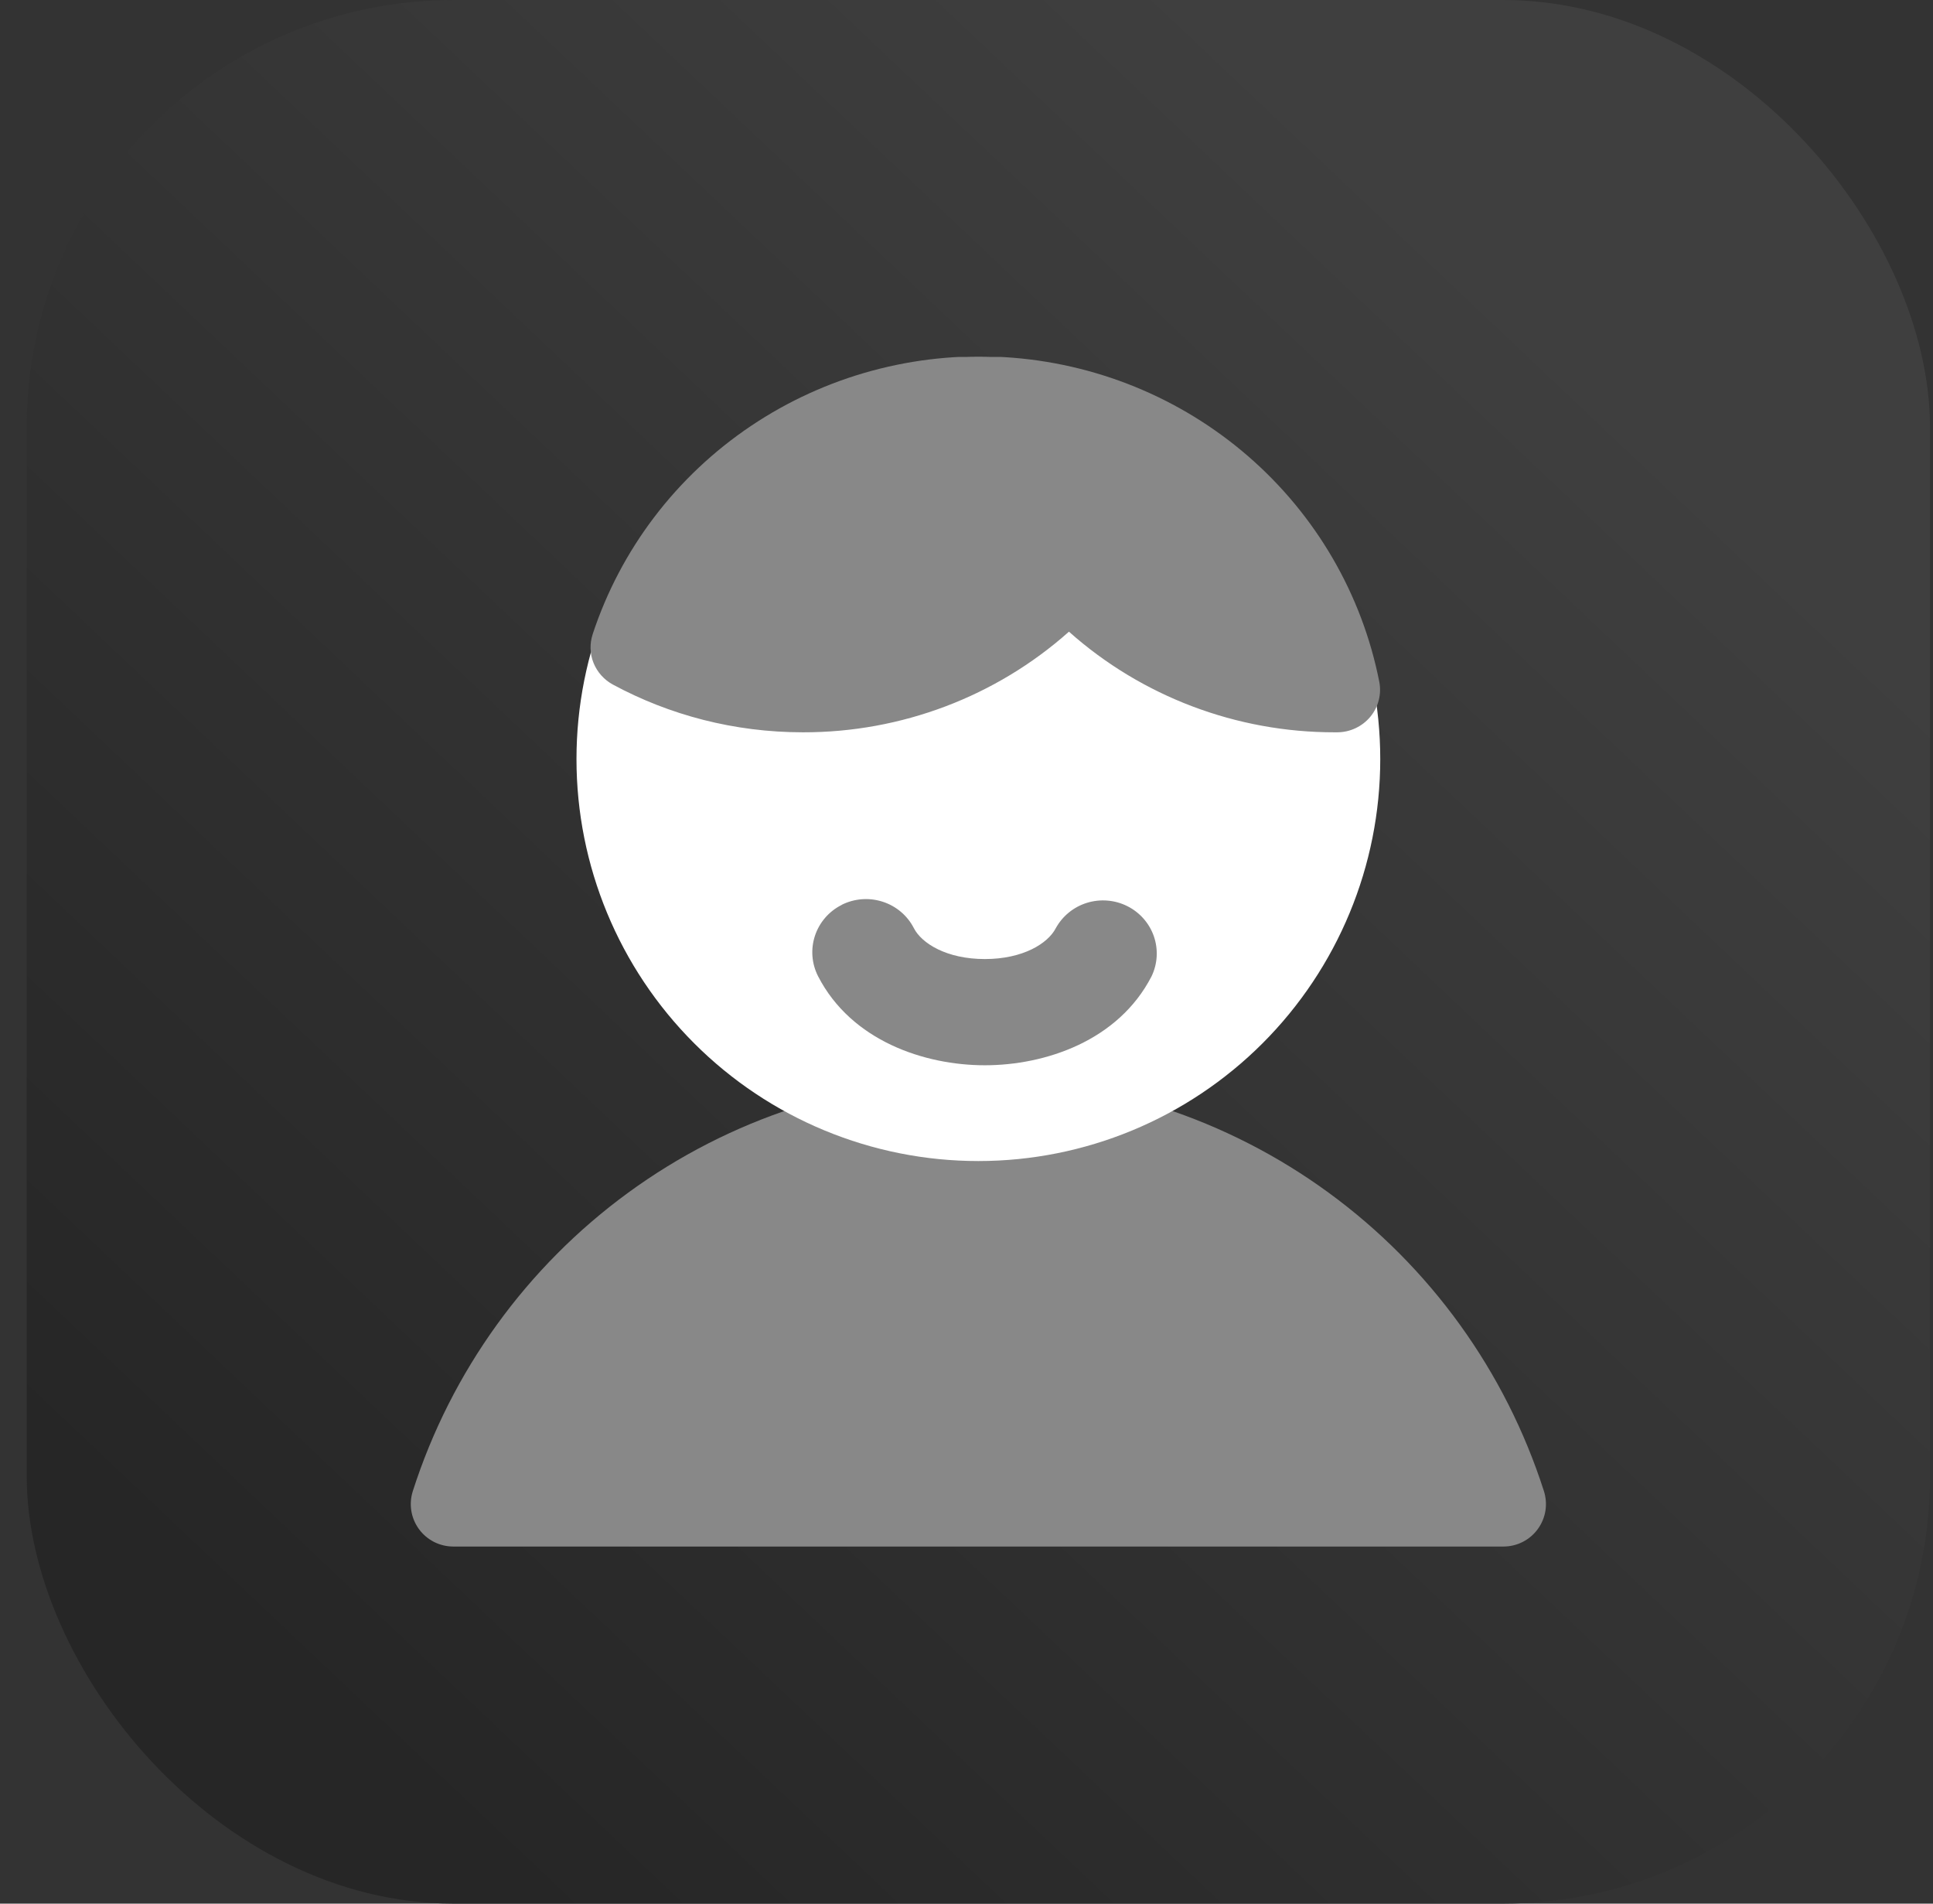
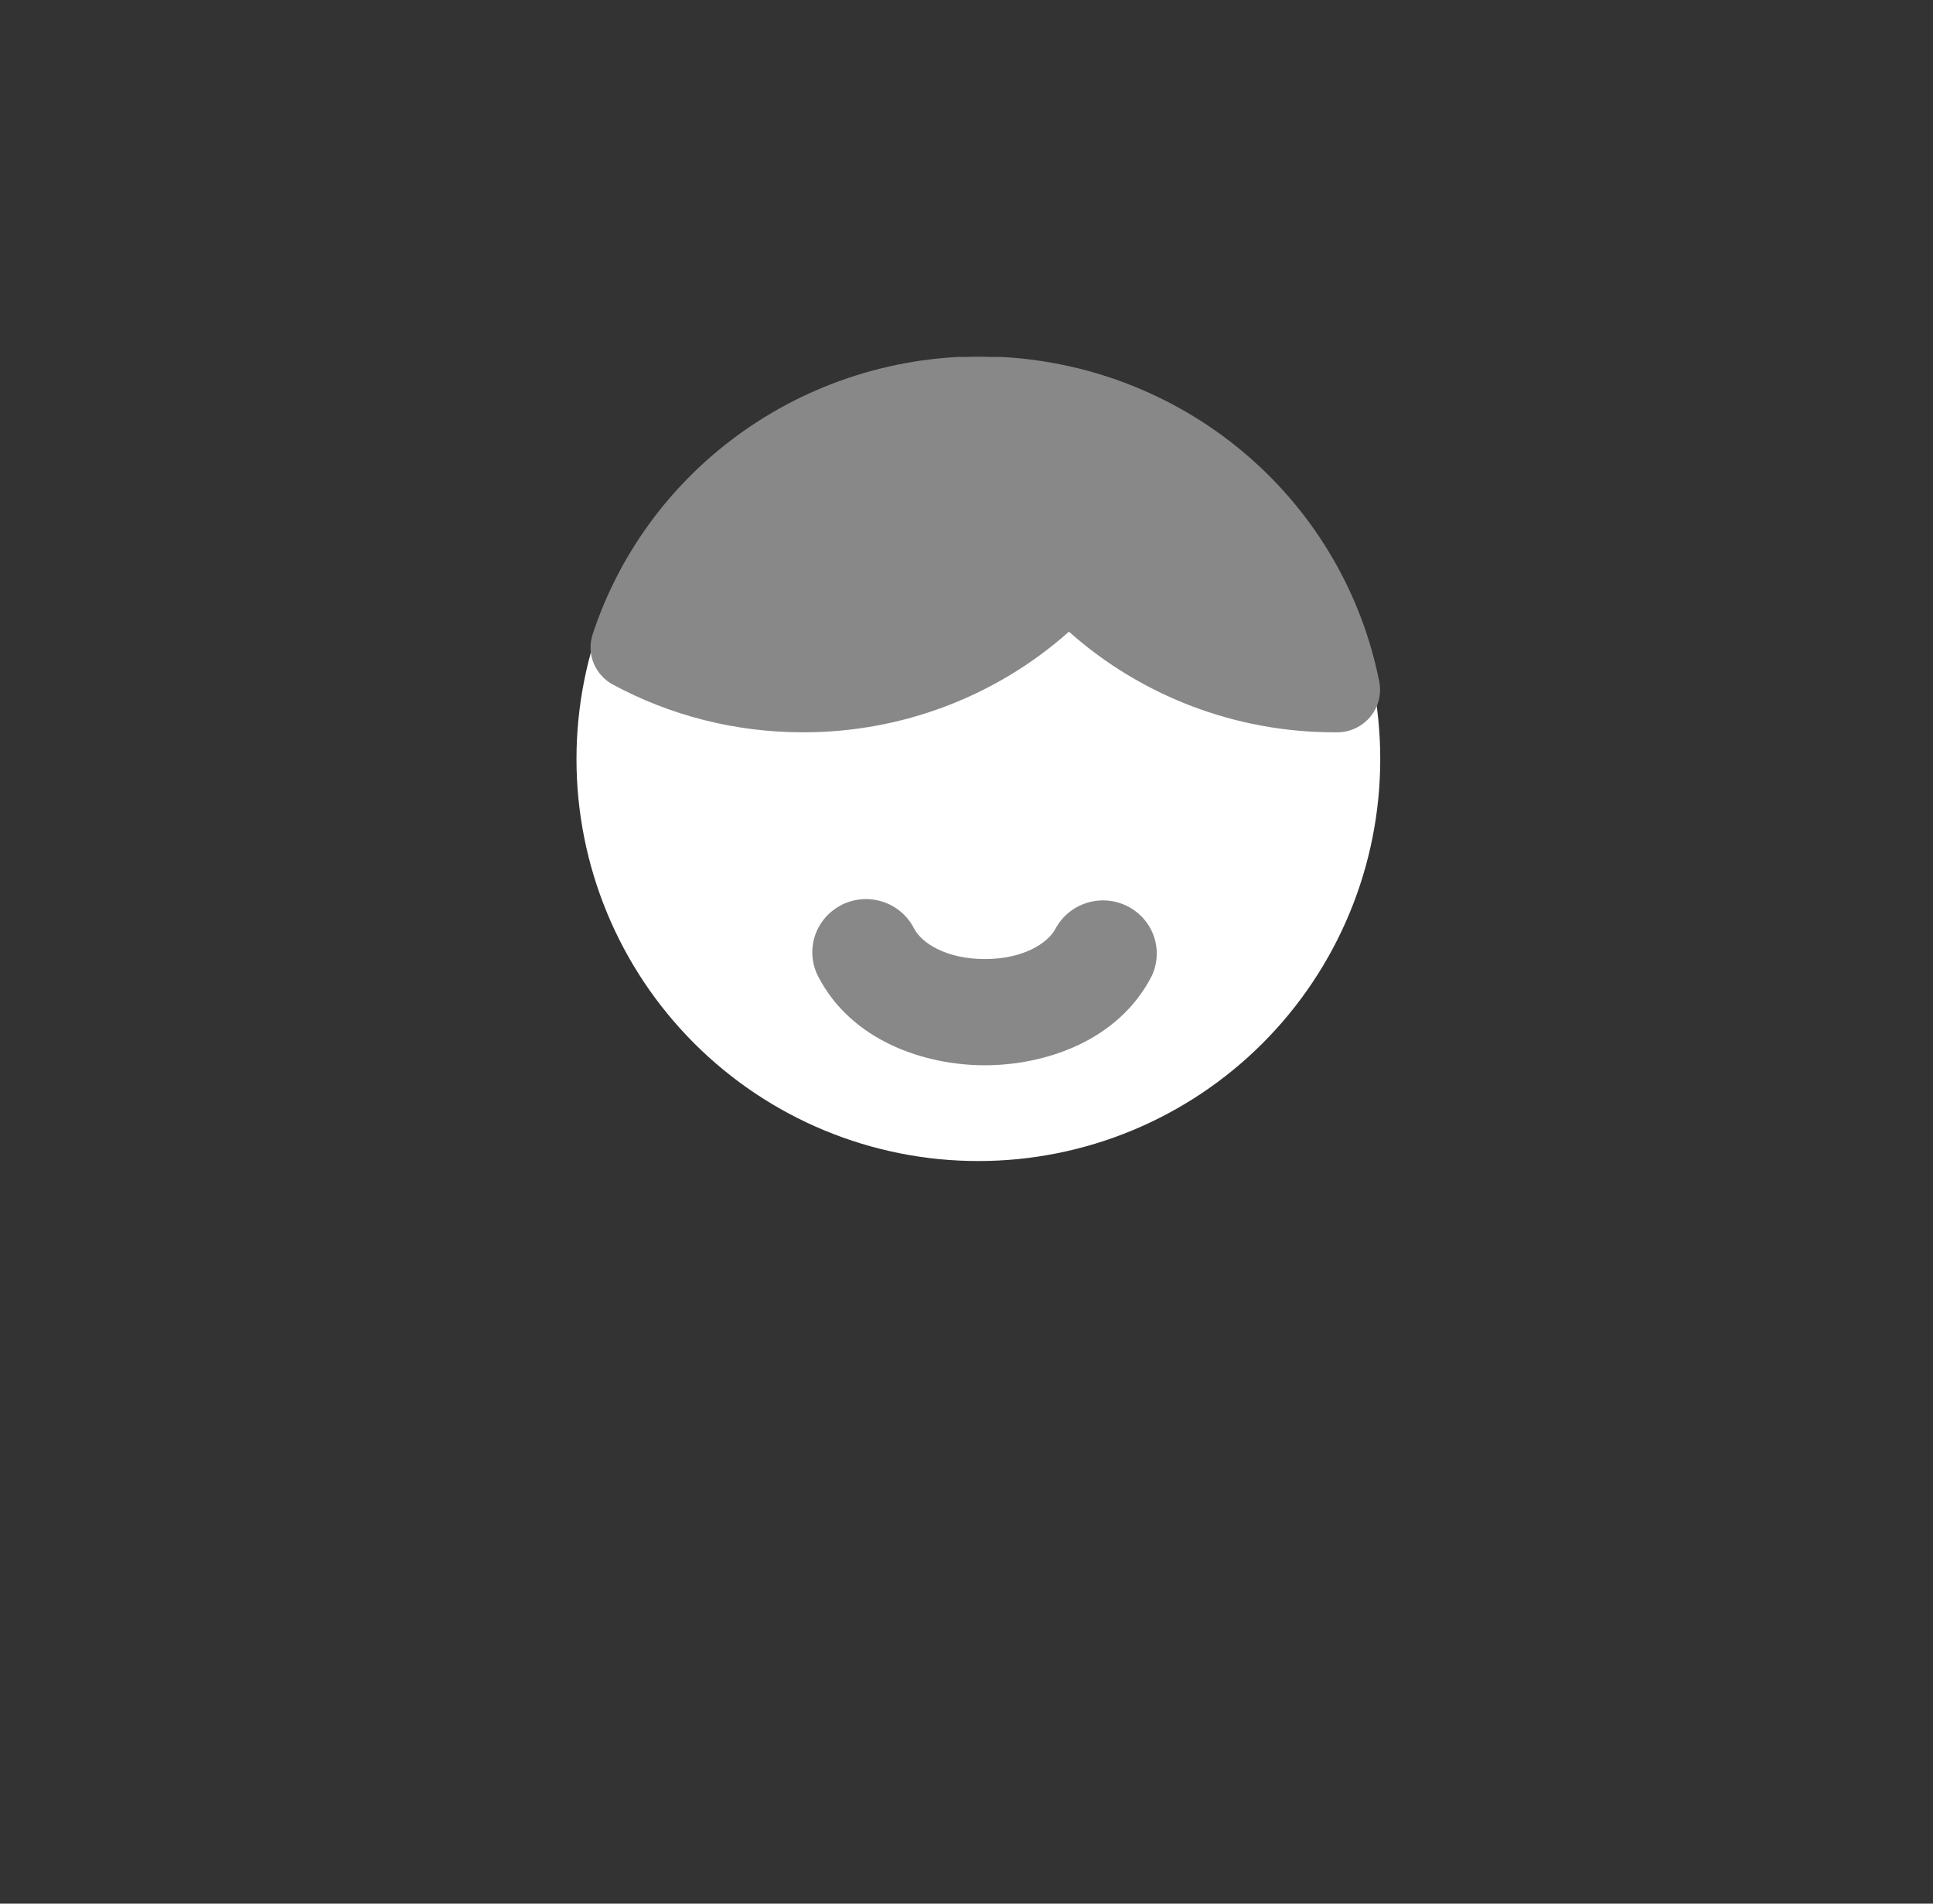
<svg xmlns="http://www.w3.org/2000/svg" width="65" height="64" viewBox="0 0 65 64" fill="none">
  <rect x="0" y="0" width="65" height="64" fill="#333333" stroke="none" />
-   <rect x="0.899" width="64" height="64" rx="14.362" fill="url(#paint0_linear_89_1340)" />
  <g clip-path="url(#clip0_89_1340)">
-     <path d="M32.899 36.257C28.669 36.257 24.547 37.6 21.13 40.093C17.712 42.587 15.174 46.1 13.882 50.129C13.813 50.343 13.796 50.57 13.831 50.793C13.867 51.015 13.955 51.225 14.087 51.407C14.22 51.589 14.394 51.737 14.594 51.839C14.795 51.941 15.017 51.994 15.242 51.994H50.556C50.781 51.994 51.003 51.941 51.204 51.839C51.404 51.737 51.578 51.589 51.71 51.407C51.843 51.225 51.931 51.015 51.967 50.793C52.002 50.57 51.985 50.343 51.916 50.129C50.624 46.1 48.087 42.585 44.669 40.092C41.251 37.598 37.13 36.257 32.899 36.257Z" fill="#888888" />
    <path d="M32.899 12.006C29.315 12.006 25.877 13.43 23.343 15.964C20.808 18.498 19.385 21.936 19.385 25.52C19.385 29.104 20.808 32.542 23.343 35.076C25.877 37.611 29.315 39.034 32.899 39.034C36.483 39.034 39.92 37.611 42.455 35.076C44.989 32.542 46.413 29.104 46.413 25.52C46.413 21.936 44.989 18.498 42.455 15.964C39.92 13.43 36.483 12.006 32.899 12.006Z" fill="white" />
    <path fill-rule="evenodd" clip-rule="evenodd" d="M19.93 21.32C20.869 18.471 22.738 16.011 25.245 14.325C27.752 12.639 30.755 11.824 33.782 12.007C36.808 12.19 39.688 13.361 41.968 15.336C44.248 17.312 45.8 19.979 46.38 22.92C46.421 23.126 46.414 23.339 46.362 23.542C46.31 23.746 46.213 23.935 46.079 24.098C45.944 24.26 45.775 24.391 45.583 24.481C45.391 24.572 45.182 24.619 44.969 24.62H44.88C41.581 24.624 38.397 23.419 35.945 21.237C33.491 23.421 30.304 24.626 27.002 24.62C24.689 24.62 22.509 24.04 20.609 23.015C20.314 22.855 20.084 22.598 19.959 22.289C19.834 21.98 19.826 21.637 19.93 21.32ZM28.303 30.42C28.73 30.206 29.226 30.168 29.682 30.316C30.137 30.463 30.515 30.783 30.731 31.206C30.994 31.717 31.833 32.243 33.117 32.243C34.401 32.243 35.239 31.717 35.502 31.206C35.727 30.797 36.104 30.49 36.553 30.352C37.003 30.214 37.489 30.254 37.909 30.465C38.329 30.676 38.649 31.04 38.801 31.48C38.953 31.921 38.925 32.402 38.723 32.823C37.604 34.997 35.141 35.814 33.117 35.814C31.093 35.814 28.629 34.997 27.51 32.823C27.294 32.401 27.255 31.911 27.404 31.461C27.552 31.011 27.876 30.637 28.303 30.423V30.42Z" fill="#888888" />
  </g>
  <defs>
    <linearGradient id="paint0_linear_89_1340" x1="52.789" y1="11.625" x2="9.98" y2="56.832" gradientUnits="userSpaceOnUse">
      <stop stop-color="#3F3F3F" />
      <stop offset="1" stop-color="#262626" />
    </linearGradient>
    <clipPath id="clip0_89_1340">
      <rect width="40" height="40" fill="white" transform="translate(12.899 12)" />
    </clipPath>
  </defs>
</svg>